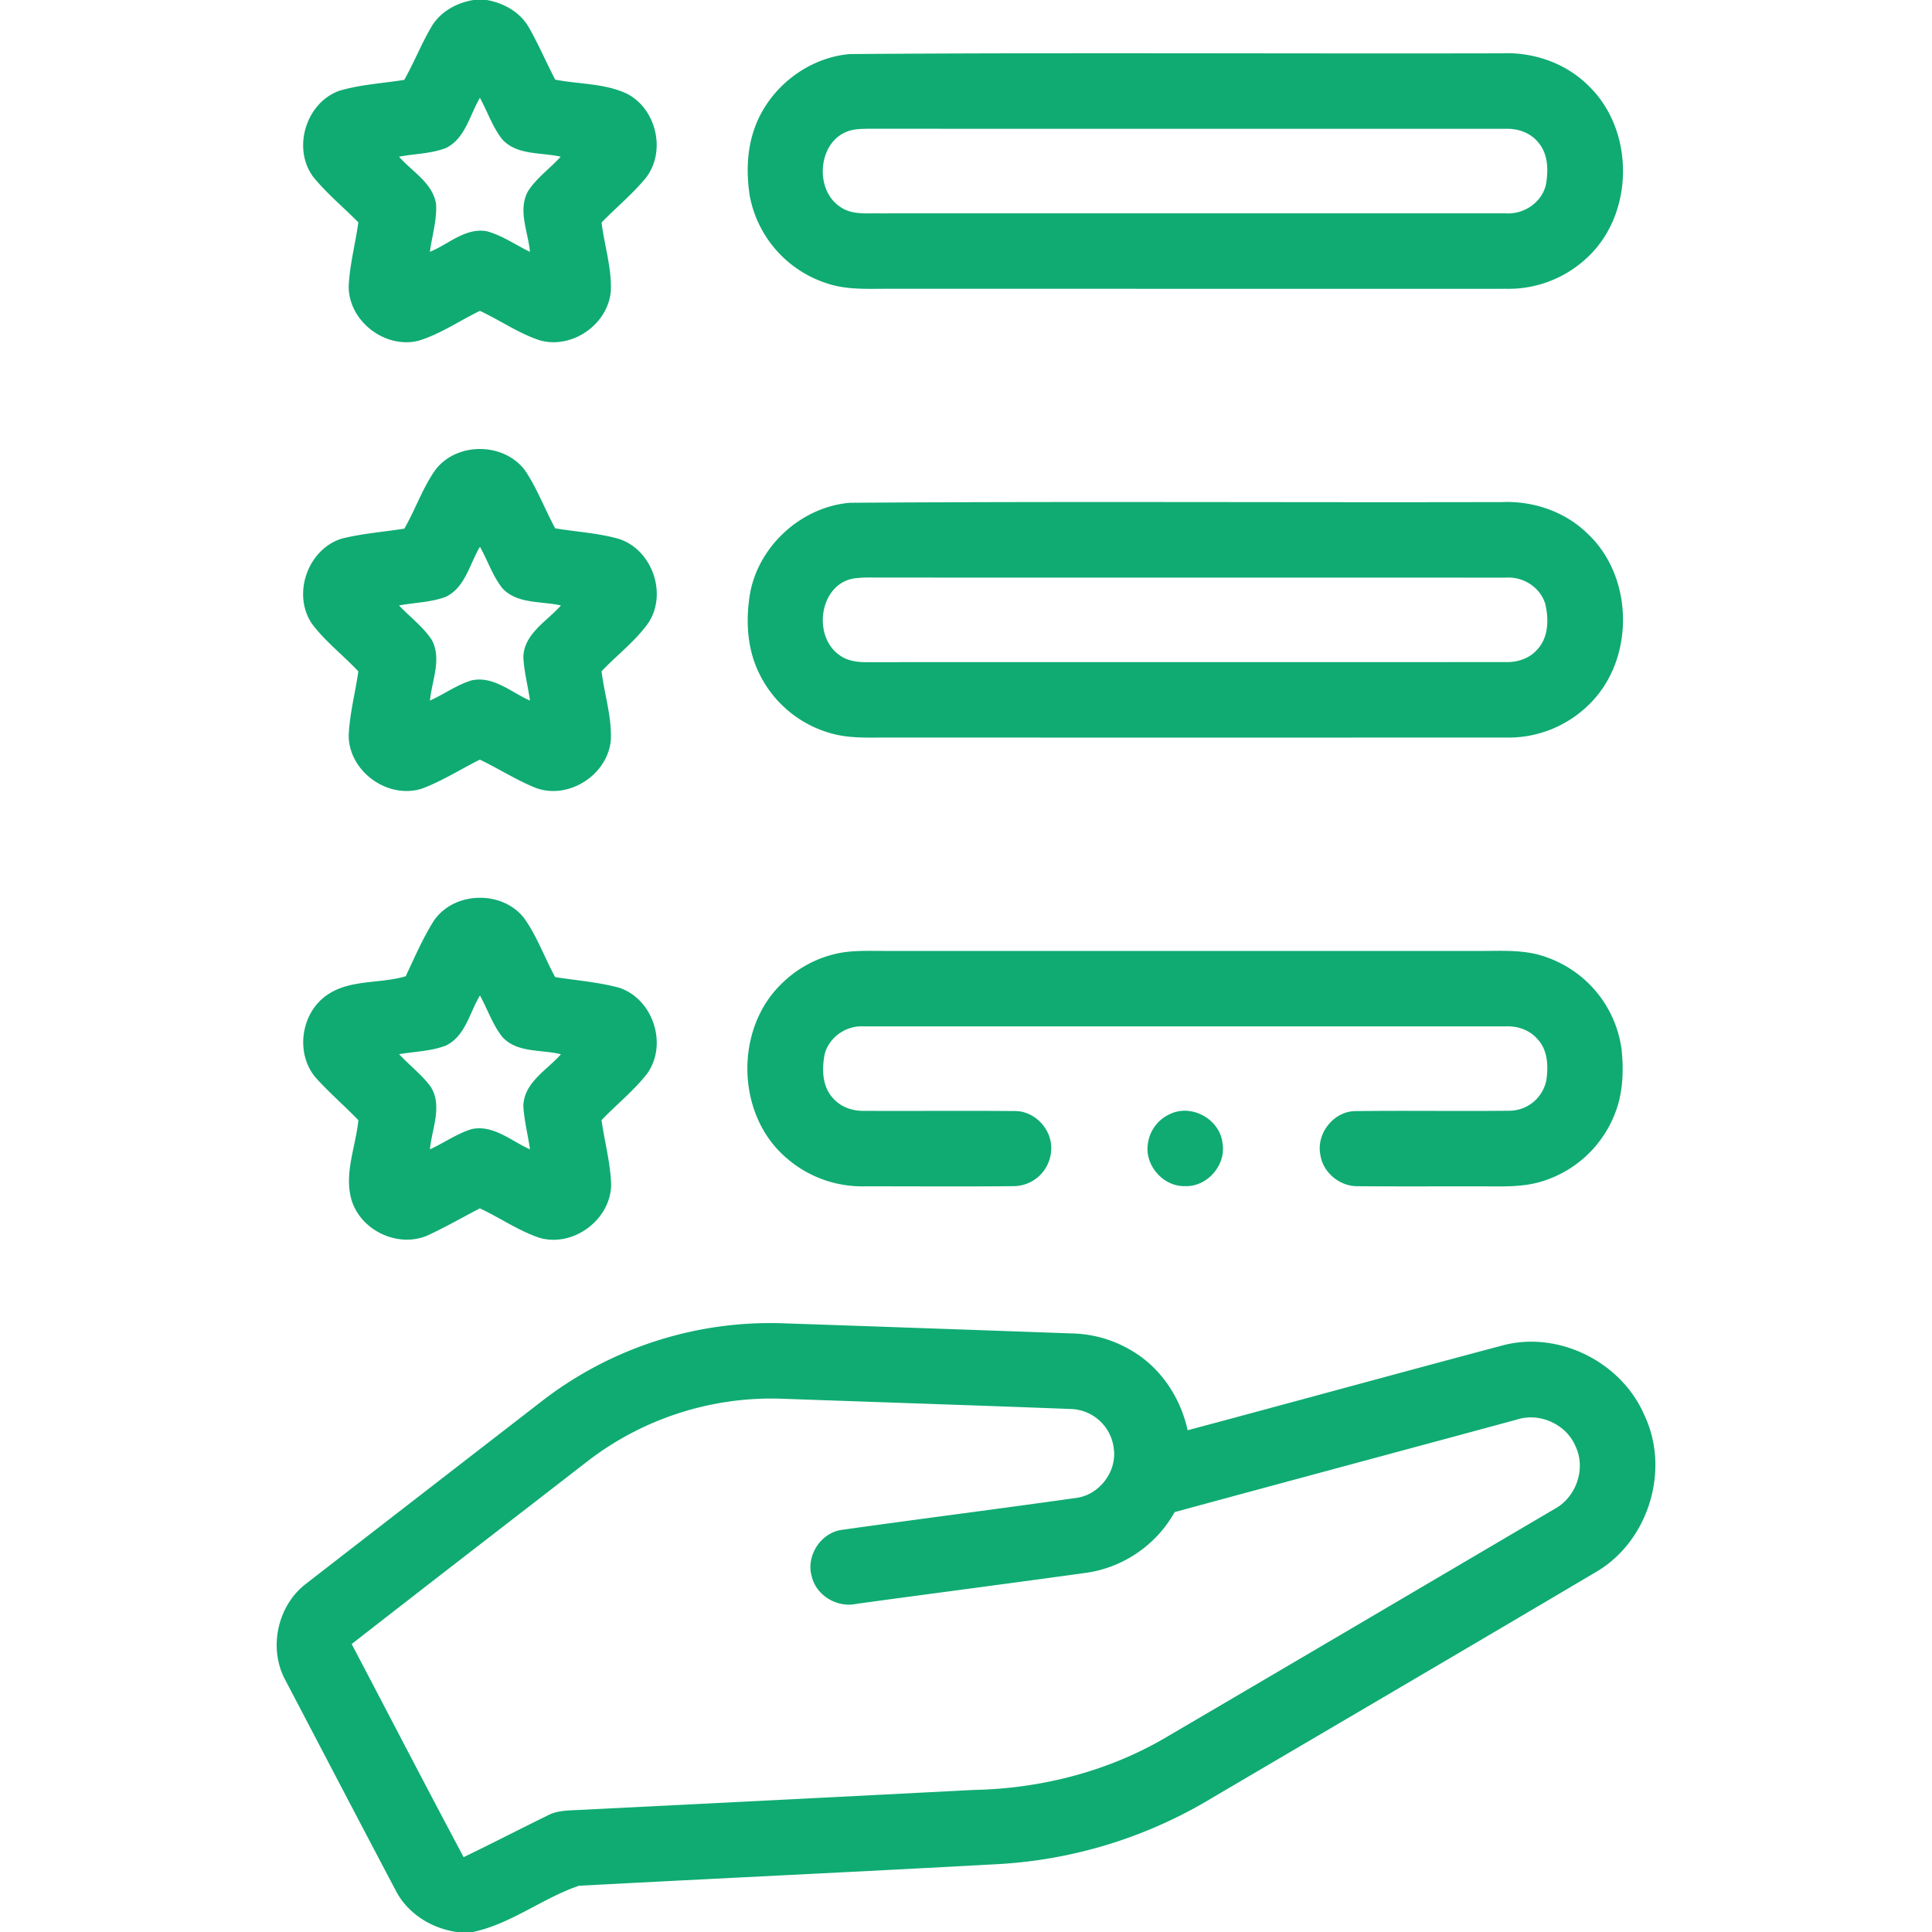
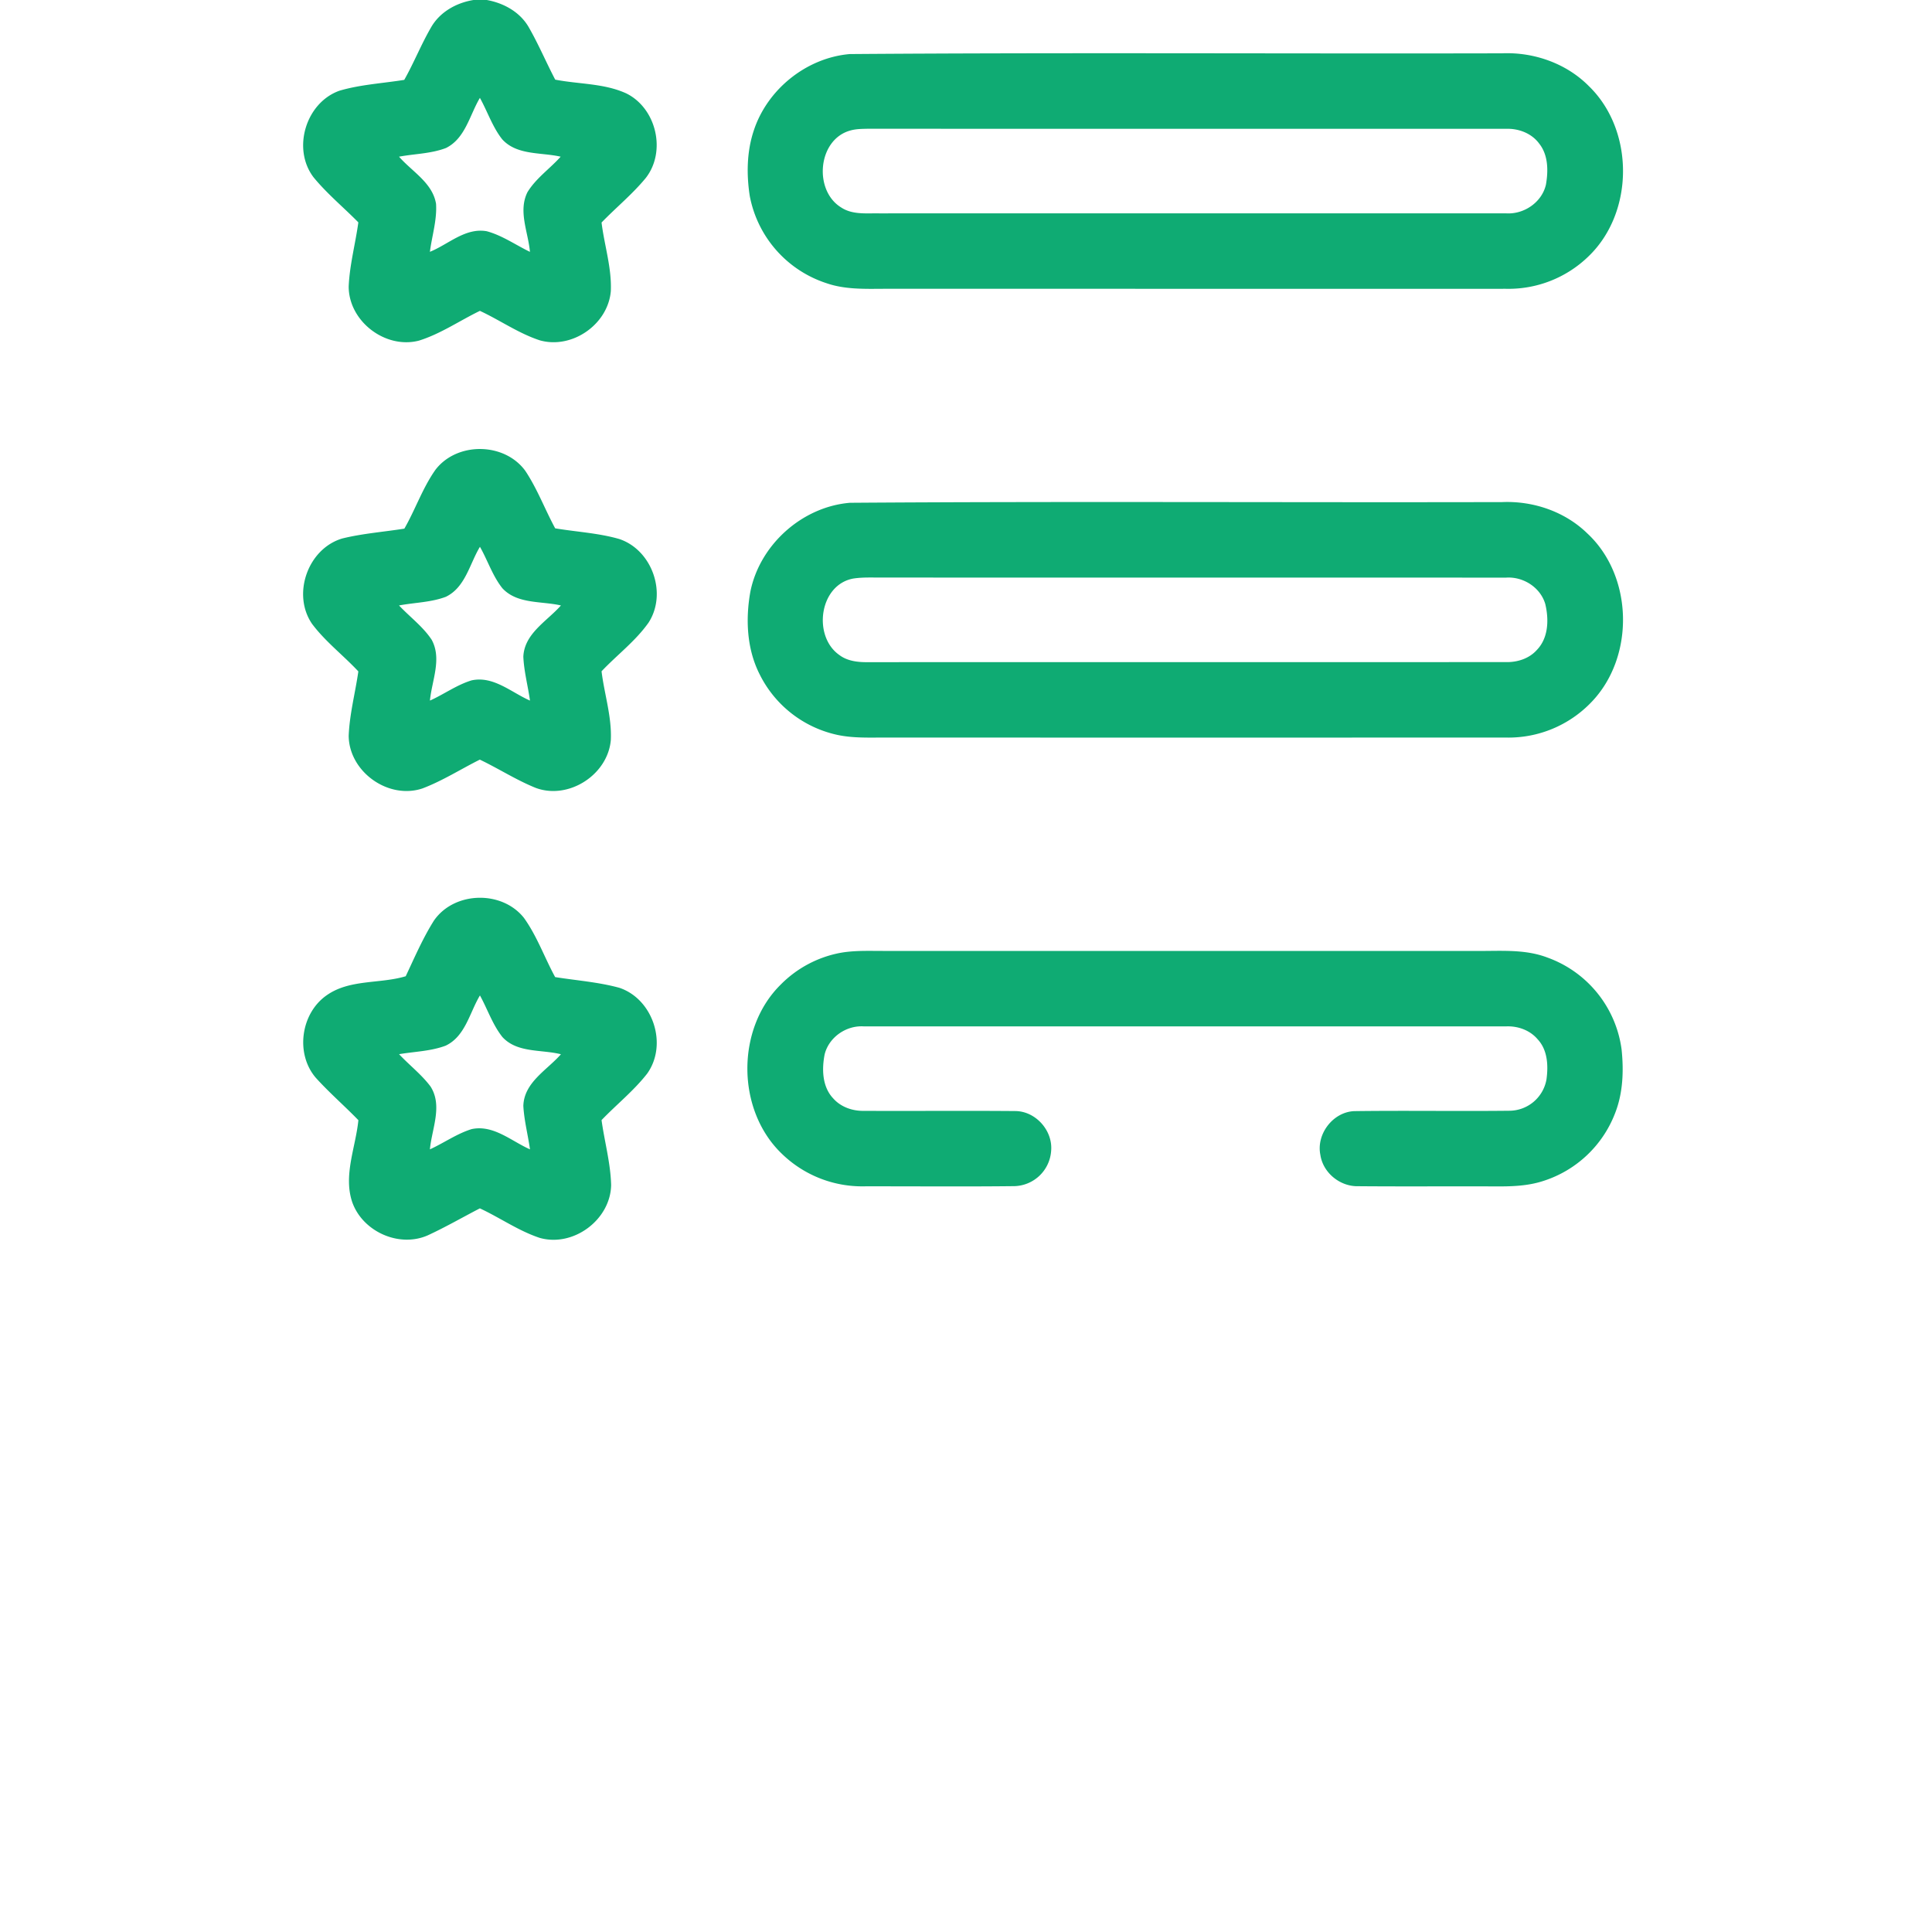
<svg xmlns="http://www.w3.org/2000/svg" width="50" height="50" fill="none">
  <g fill="#0FAB73" clip-path="url(#a)">
    <path d="M12.256 0h.342c.43.077.846.303 1.075.686.258.444.457.92.696 1.375.613.12 1.27.093 1.845.359.775.388 1.033 1.499.5 2.184-.345.42-.769.765-1.146 1.155.073.592.266 1.175.24 1.775-.073.862-1.002 1.509-1.837 1.274-.55-.18-1.029-.52-1.551-.763-.527.255-1.019.597-1.58.771-.87.224-1.816-.503-1.816-1.401.024-.56.174-1.106.25-1.66-.384-.39-.81-.741-1.158-1.165-.563-.737-.203-1.934.671-2.243.544-.16 1.116-.19 1.675-.28.25-.442.438-.918.693-1.357.227-.4.657-.639 1.1-.71m-.712 3.83c-.388.149-.812.149-1.216.225.337.387.868.675.958 1.22.027.42-.106.829-.159 1.242.48-.194.916-.63 1.47-.533.401.108.748.355 1.119.534-.045-.51-.31-1.052-.064-1.545.221-.362.58-.606.859-.918-.506-.117-1.131-.03-1.513-.45-.252-.32-.38-.717-.577-1.072-.265.444-.376 1.048-.877 1.297M21.991 1.399c5.624-.042 11.25-.006 16.874-.019.826-.037 1.671.258 2.256.85 1.179 1.143 1.176 3.261-.006 4.4a2.97 2.97 0 0 1-2.148.844c-5.37.002-10.741-.001-16.112 0-.49.003-.994.018-1.463-.144a2.95 2.95 0 0 1-1.989-2.263c-.085-.555-.076-1.137.1-1.674.346-1.075 1.362-1.896 2.488-1.994m.018 1.978c-.849.23-.96 1.553-.238 1.993.291.192.653.146.982.152q8.11-.001 16.217-.001c.466.033.934-.282 1.039-.744.062-.356.061-.765-.175-1.061-.197-.269-.537-.395-.862-.382-5.503-.002-11.006.001-16.508-.002-.152.004-.308.003-.455.045M11.273 12.153c.56-.724 1.785-.707 2.323.034.31.465.506.995.772 1.486.553.093 1.12.121 1.66.277.85.285 1.245 1.408.757 2.163-.338.479-.816.836-1.217 1.26.073.594.268 1.179.24 1.78-.079.9-1.091 1.551-1.94 1.239-.504-.203-.962-.5-1.45-.733-.495.247-.967.55-1.486.746-.883.294-1.897-.431-1.908-1.36.022-.564.17-1.113.25-1.669-.39-.418-.853-.77-1.197-1.229-.527-.766-.111-1.946.78-2.211.527-.13 1.073-.17 1.608-.255.287-.5.473-1.057.808-1.528m.266 3.292c-.387.146-.809.148-1.212.224.28.298.618.545.845.888.27.496.004 1.055-.045 1.574.364-.163.693-.406 1.077-.523.566-.123 1.027.311 1.512.523-.053-.379-.155-.752-.172-1.135.026-.603.613-.919.973-1.327-.507-.117-1.13-.03-1.515-.445-.255-.32-.38-.72-.581-1.073-.268.443-.377 1.05-.882 1.294M21.997 13.012c5.624-.04 11.251-.005 16.877-.018.803-.034 1.621.243 2.202.807 1.194 1.105 1.237 3.191.117 4.362a2.97 2.97 0 0 1-2.227.925q-8.009.002-16.019 0c-.427-.002-.86.021-1.281-.07a2.94 2.94 0 0 1-2.007-1.568c-.332-.654-.367-1.423-.24-2.135.243-1.217 1.339-2.2 2.578-2.303m.09 1.96c-.885.158-1.06 1.49-.367 1.978.21.16.483.19.74.187 5.502-.003 11.004 0 16.505-.002.299.008.61-.088.812-.318.3-.312.31-.792.214-1.188-.128-.43-.573-.711-1.015-.68-5.375-.002-10.75 0-16.125-.002-.254.002-.511-.013-.763.025M11.232 23.822c.525-.755 1.755-.788 2.327-.068.338.47.532 1.026.808 1.533.555.088 1.12.129 1.662.277.877.294 1.258 1.472.718 2.223-.346.443-.79.796-1.179 1.201.077.56.234 1.114.248 1.682-.018.902-.983 1.615-1.852 1.365-.546-.182-1.024-.52-1.545-.763-.45.233-.888.486-1.347.698-.74.327-1.677-.092-1.952-.847-.243-.701.085-1.428.155-2.133-.362-.374-.758-.715-1.106-1.102-.53-.624-.384-1.664.285-2.13.596-.421 1.375-.291 2.046-.493.23-.488.444-.987.732-1.443m.301 3.24c-.384.144-.803.152-1.205.22.266.285.582.525.816.839.316.5.032 1.09-.018 1.624.364-.166.696-.405 1.08-.524.564-.12 1.027.311 1.51.524-.053-.375-.151-.745-.172-1.124.018-.61.612-.926.973-1.337-.505-.128-1.13-.028-1.514-.445-.256-.322-.385-.72-.582-1.077-.268.445-.377 1.058-.888 1.3M21.72 24.665c.372-.071.75-.055 1.126-.055h15.34c.62.008 1.263-.056 1.857.17a2.94 2.94 0 0 1 1.924 2.383c.057.553.036 1.128-.17 1.65a2.95 2.95 0 0 1-1.856 1.75c-.407.134-.838.144-1.262.141-1.174-.005-2.349.005-3.523-.005-.47.015-.916-.343-.985-.811-.11-.538.326-1.109.877-1.132 1.336-.018 2.673.005 4.01-.01a.98.98 0 0 0 .964-.807c.05-.356.032-.763-.226-1.04-.201-.24-.519-.351-.825-.336H22.36c-.456-.032-.907.278-1.018.723-.076.386-.064.841.223 1.142.198.224.5.327.794.321 1.306.006 2.612-.006 3.917.005.525.003.971.502.928 1.023a.98.98 0 0 1-.943.92c-1.296.015-2.593.003-3.89.005a2.98 2.98 0 0 1-2.134-.84c-1.181-1.128-1.195-3.238-.03-4.383a2.93 2.93 0 0 1 1.513-.814" />
-     <path d="M30.29 28.827c.559-.263 1.282.144 1.348.757.101.567-.397 1.137-.972 1.113-.57.014-1.058-.554-.956-1.116a.98.98 0 0 1 .58-.754M14.06 36.233a9.66 9.66 0 0 1 6.155-1.988q3.762.129 7.521.264a3.14 3.14 0 0 1 1.564.453c.744.441 1.254 1.213 1.436 2.053 2.732-.73 5.458-1.48 8.19-2.206 1.445-.362 3.05.456 3.632 1.82.666 1.402.114 3.228-1.213 4.03-3.316 1.963-6.642 3.91-9.963 5.863a12 12 0 0 1-5.496 1.718c-3.634.2-7.27.37-10.903.563-.944.321-1.757.989-2.746 1.197h-.413c-.653-.09-1.271-.474-1.579-1.067-.957-1.812-1.904-3.628-2.855-5.442-.448-.814-.22-1.915.51-2.488 2.052-1.593 4.107-3.18 6.16-4.77m1.124 1.6c-2.028 1.572-4.06 3.136-6.083 4.715.967 1.838 1.92 3.683 2.898 5.515.728-.351 1.447-.723 2.175-1.079.295-.156.639-.126.96-.15q5.026-.25 10.054-.51c1.752-.034 3.504-.48 5.017-1.378 3.344-1.96 6.685-3.928 10.026-5.894.559-.3.819-1.041.545-1.618-.238-.577-.937-.89-1.528-.693-2.948.799-5.9 1.59-8.848 2.392a3.14 3.14 0 0 1-2.266 1.568c-1.986.275-3.976.534-5.962.805-.493.111-1.035-.201-1.16-.694-.164-.53.218-1.138.765-1.218 2.017-.284 4.037-.54 6.054-.825.604-.067 1.075-.668.995-1.27a1.155 1.155 0 0 0-1.08-1.033c-2.512-.097-5.023-.178-7.535-.268a7.8 7.8 0 0 0-5.027 1.635" />
  </g>
  <defs>
    <clipPath id="a">
      <path fill="#fff" d="M0 0h50v50H0z" />
    </clipPath>
  </defs>
</svg>